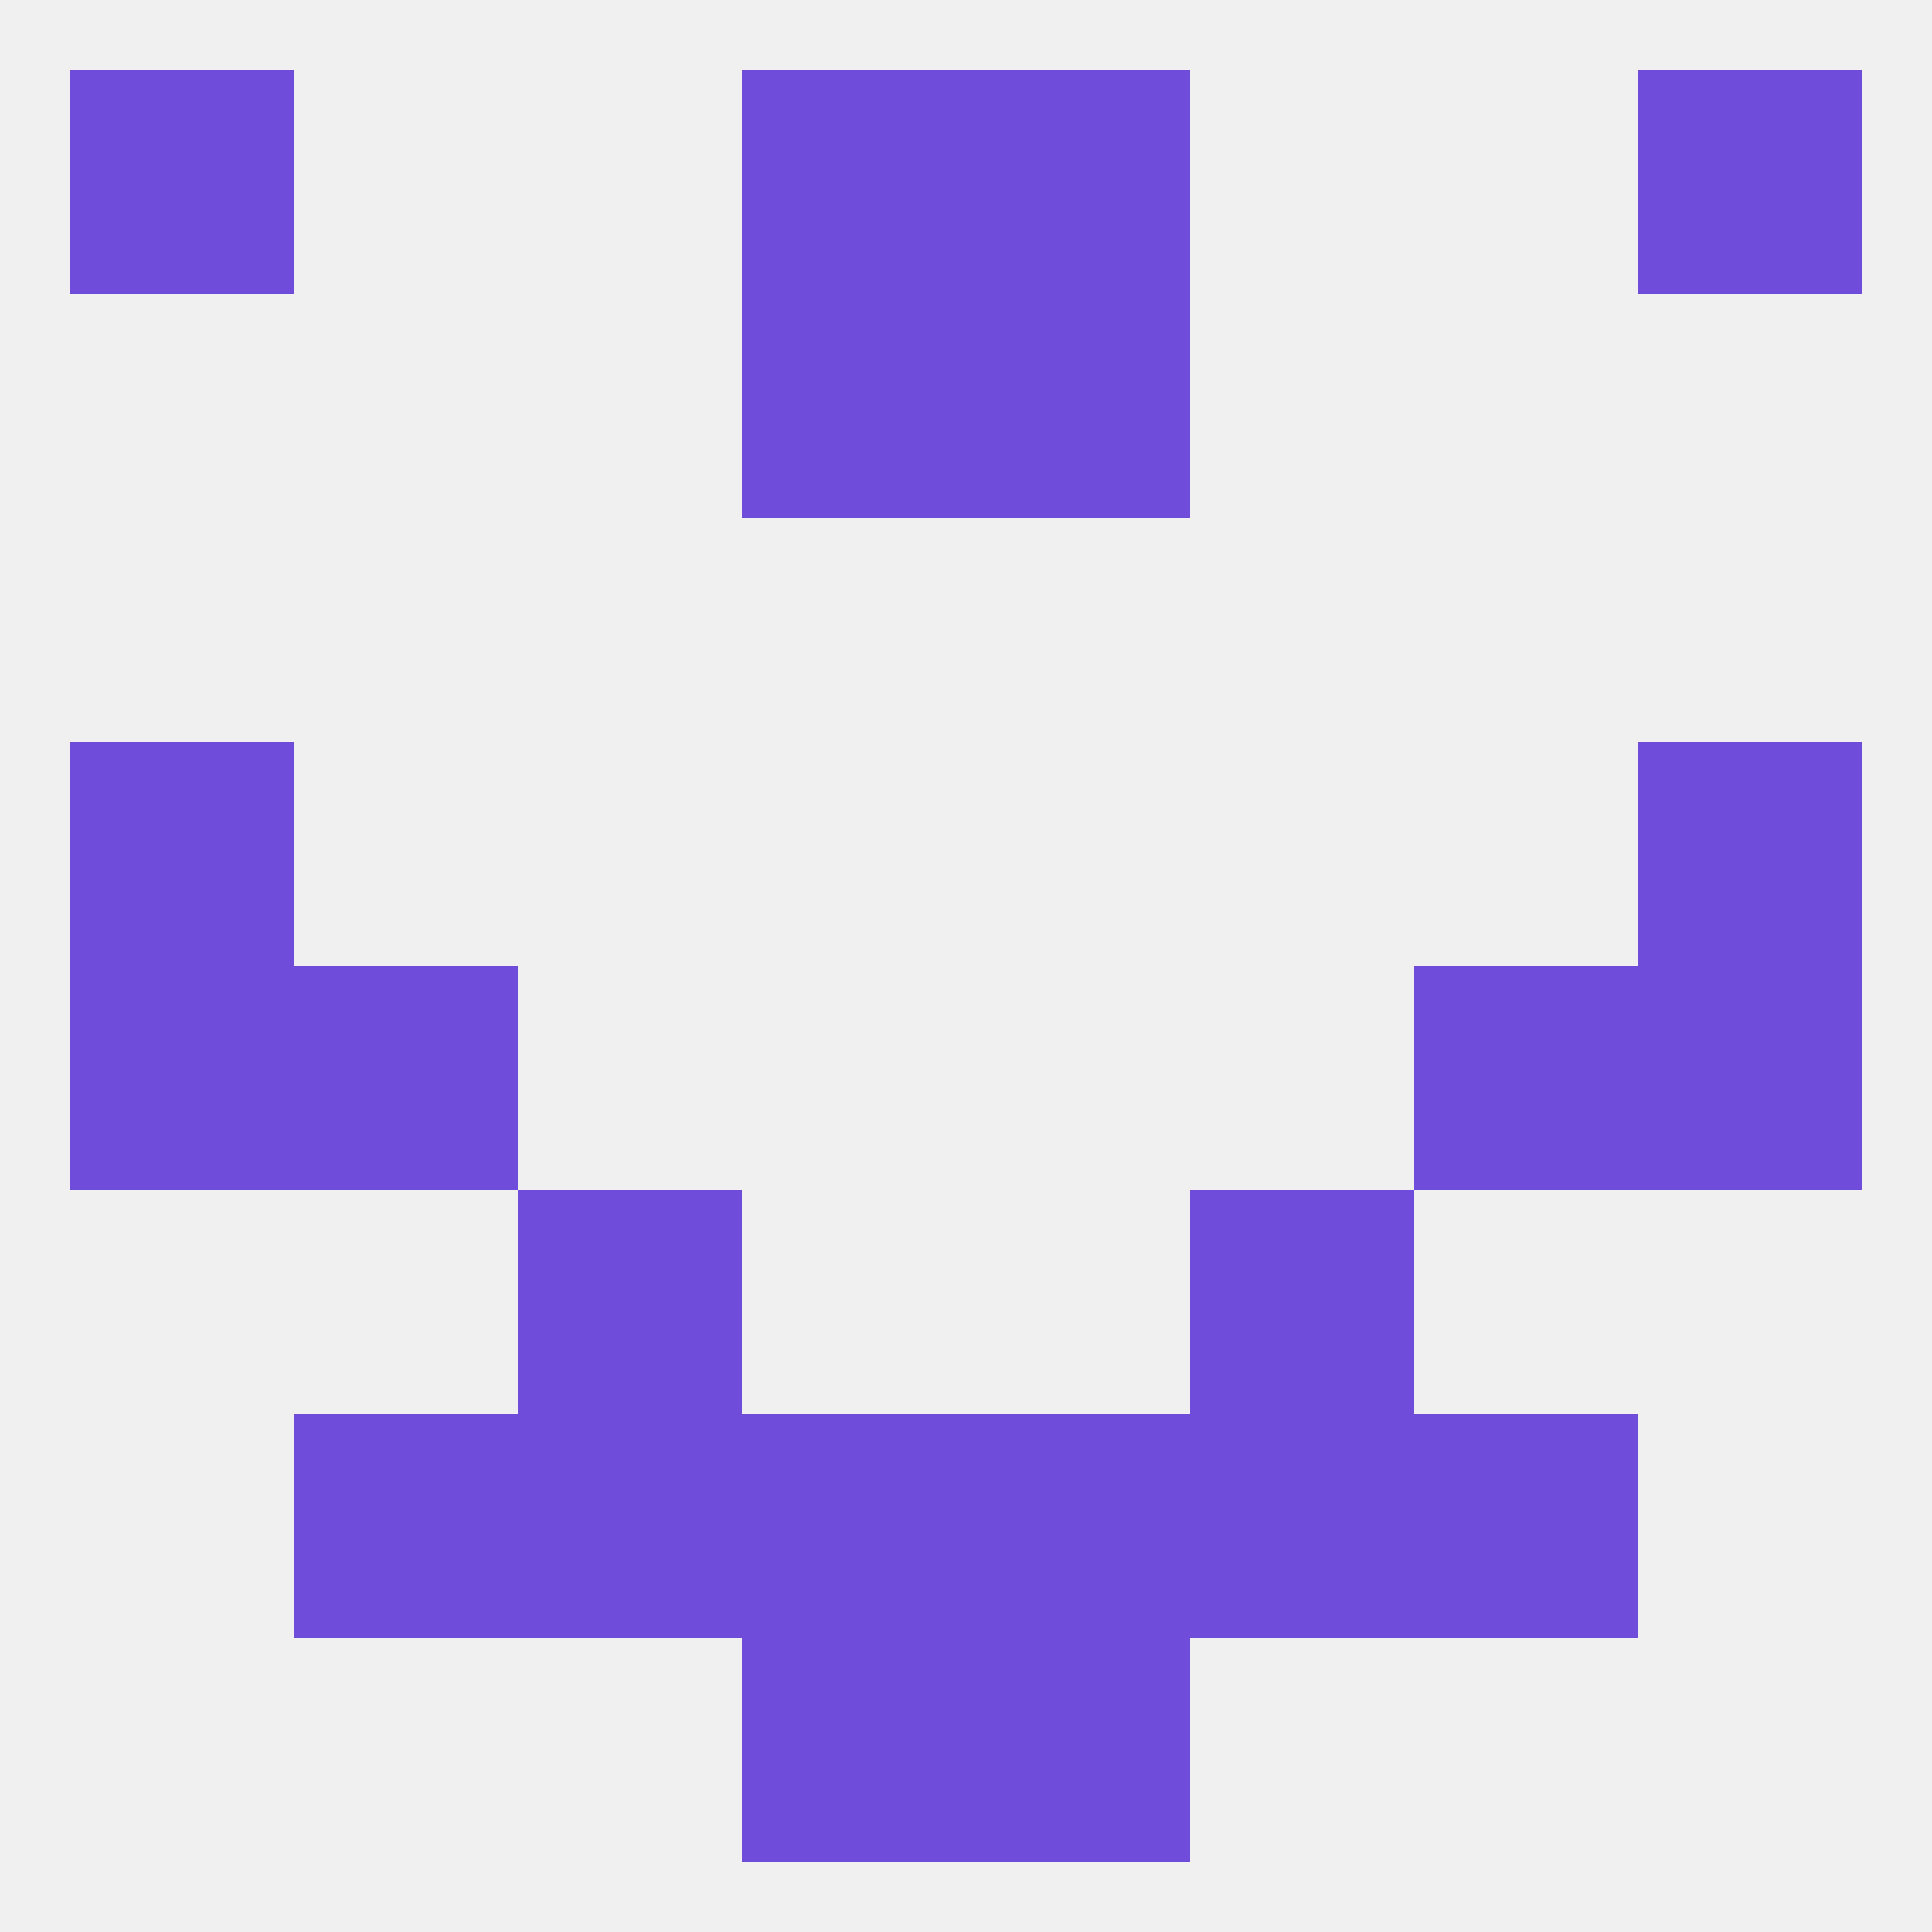
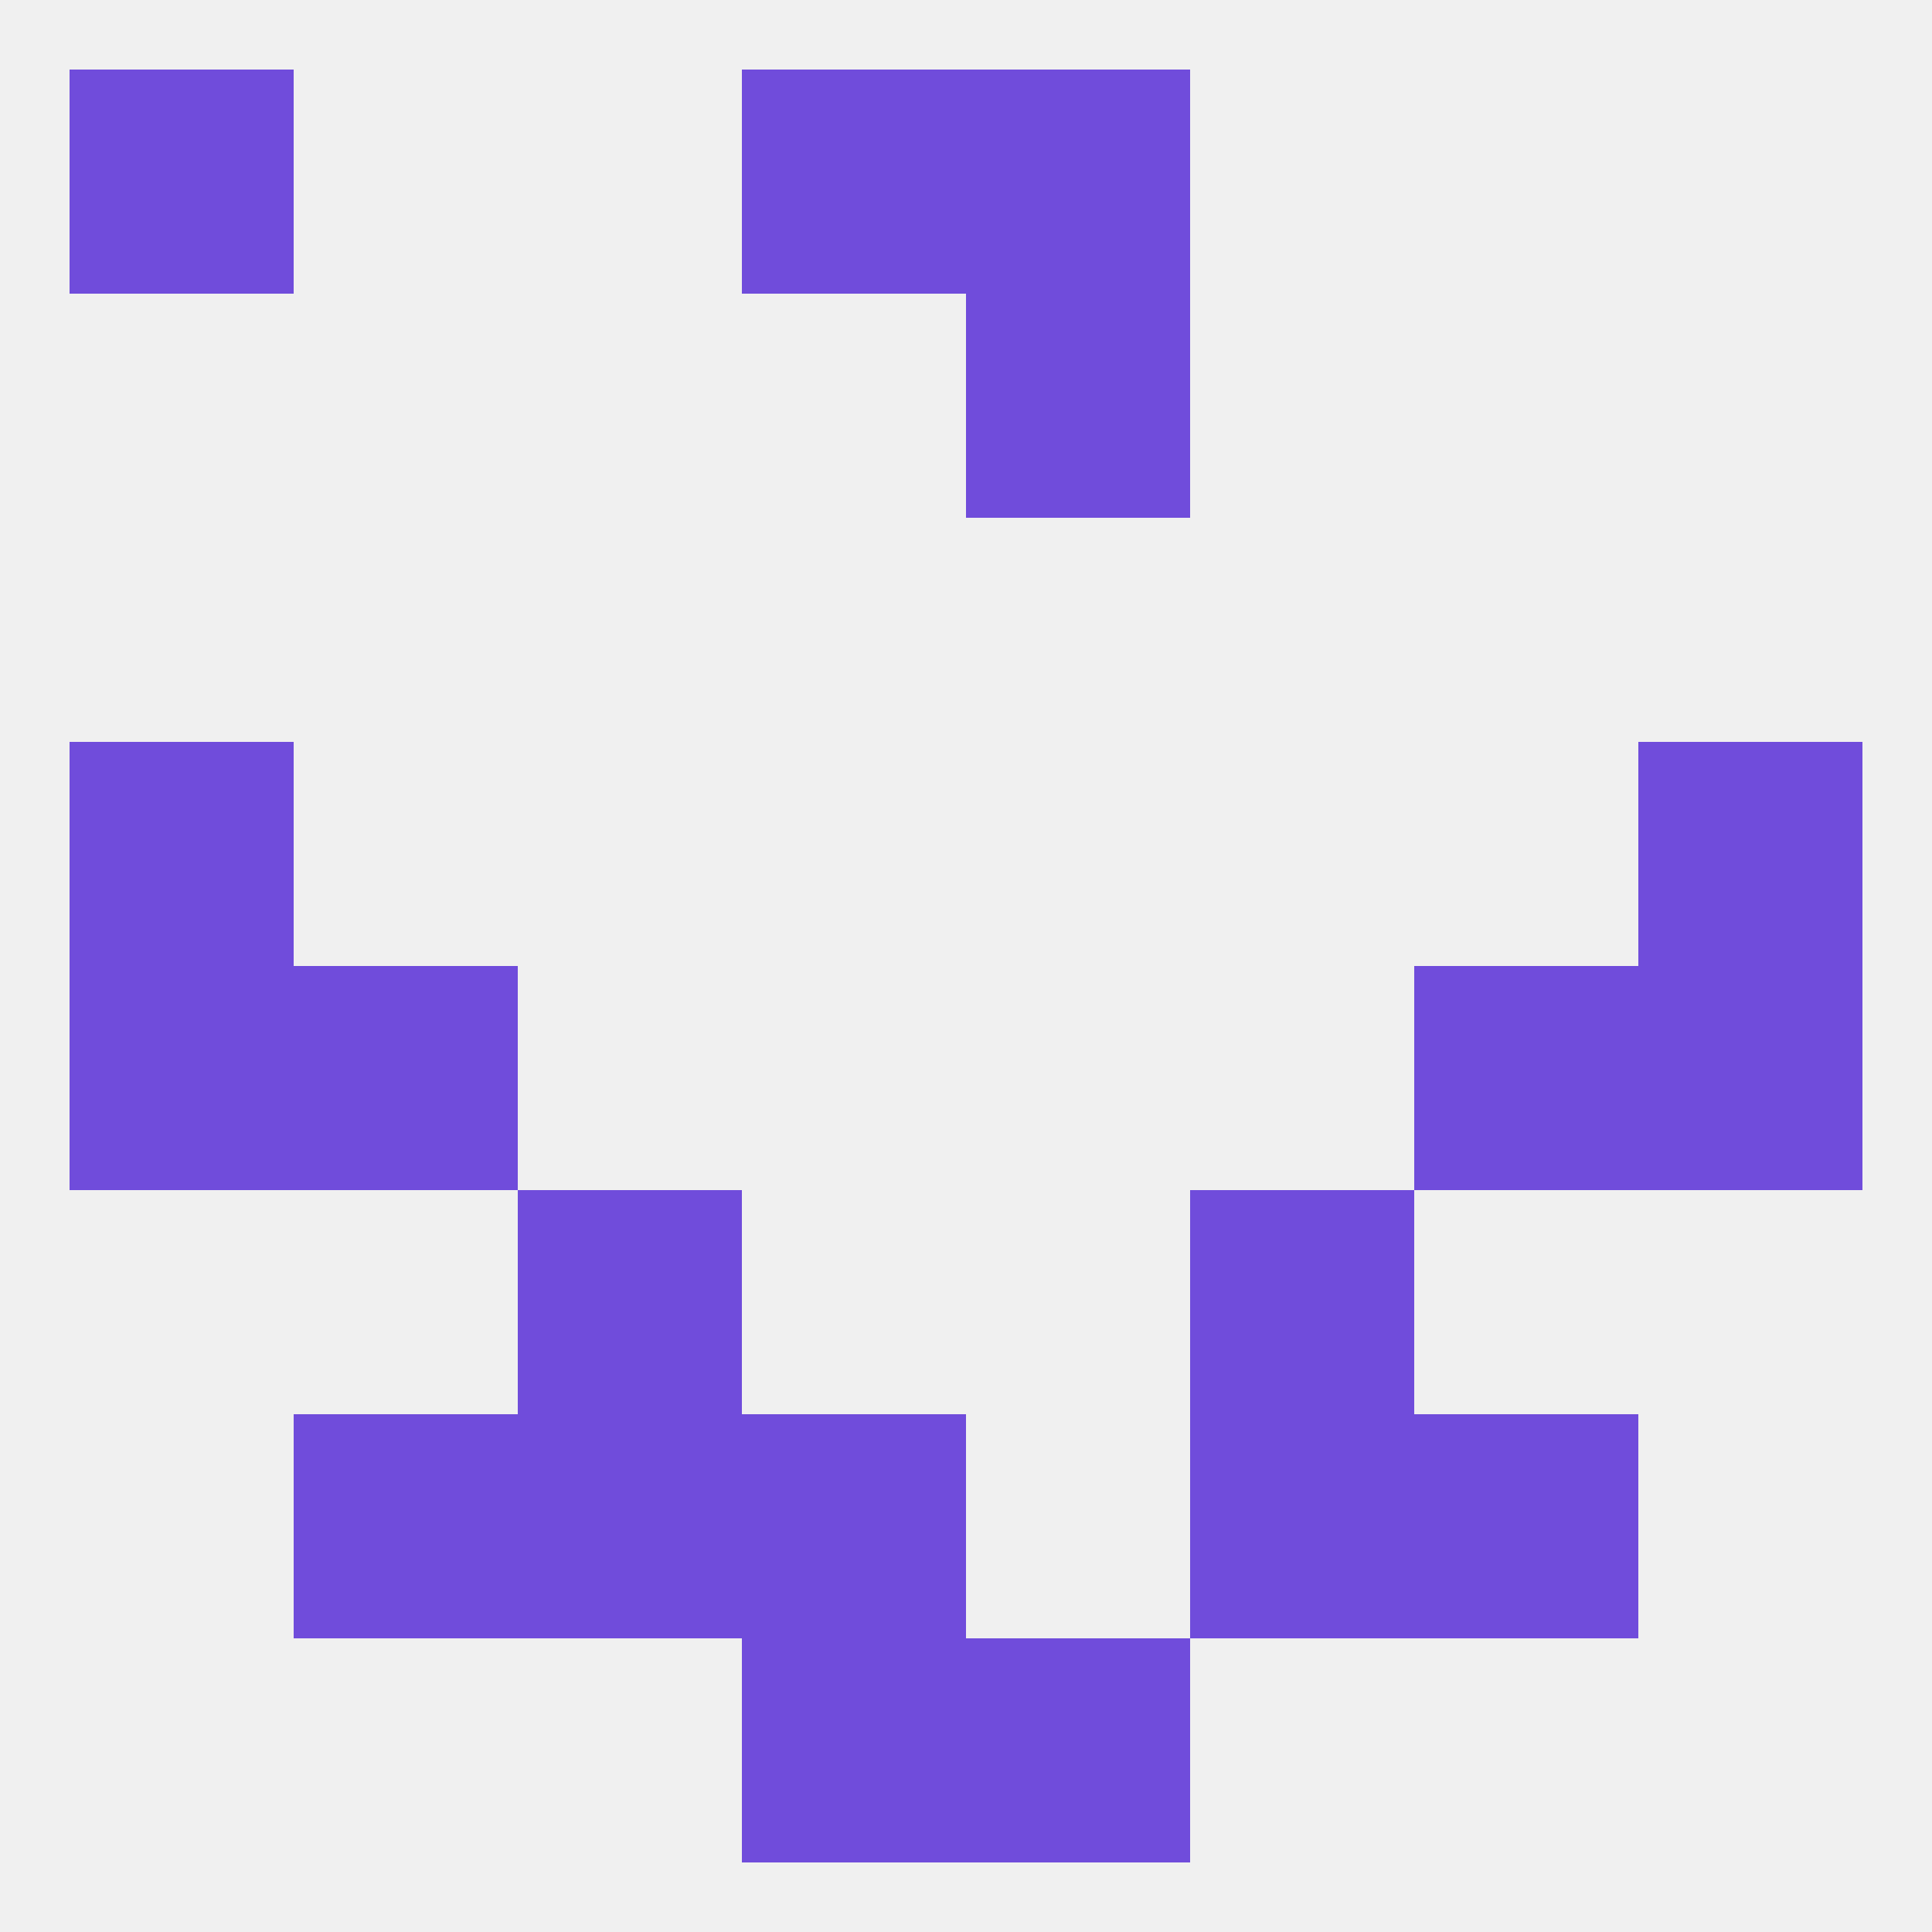
<svg xmlns="http://www.w3.org/2000/svg" version="1.1" baseprofile="full" width="250" height="250" viewBox="0 0 250 250">
  <rect width="100%" height="100%" fill="rgba(240,240,240,255)" />
  <rect x="67" y="154" width="29" height="29" fill="rgba(112,76,219,255)" />
  <rect x="154" y="154" width="29" height="29" fill="rgba(112,76,219,255)" />
  <rect x="9" y="9" width="29" height="29" fill="rgba(112,76,219,255)" />
-   <rect x="212" y="9" width="29" height="29" fill="rgba(112,76,219,255)" />
  <rect x="96" y="9" width="29" height="29" fill="rgba(112,76,219,255)" />
  <rect x="125" y="9" width="29" height="29" fill="rgba(112,76,219,255)" />
-   <rect x="96" y="38" width="29" height="29" fill="rgba(112,76,219,255)" />
  <rect x="125" y="38" width="29" height="29" fill="rgba(112,76,219,255)" />
  <rect x="96" y="212" width="29" height="29" fill="rgba(112,76,219,255)" />
  <rect x="125" y="212" width="29" height="29" fill="rgba(112,76,219,255)" />
  <rect x="96" y="183" width="29" height="29" fill="rgba(112,76,219,255)" />
-   <rect x="125" y="183" width="29" height="29" fill="rgba(112,76,219,255)" />
  <rect x="67" y="183" width="29" height="29" fill="rgba(112,76,219,255)" />
  <rect x="154" y="183" width="29" height="29" fill="rgba(112,76,219,255)" />
  <rect x="38" y="183" width="29" height="29" fill="rgba(112,76,219,255)" />
  <rect x="183" y="183" width="29" height="29" fill="rgba(112,76,219,255)" />
  <rect x="212" y="125" width="29" height="29" fill="rgba(112,76,219,255)" />
  <rect x="38" y="125" width="29" height="29" fill="rgba(112,76,219,255)" />
  <rect x="183" y="125" width="29" height="29" fill="rgba(112,76,219,255)" />
  <rect x="9" y="125" width="29" height="29" fill="rgba(112,76,219,255)" />
  <rect x="9" y="96" width="29" height="29" fill="rgba(112,76,219,255)" />
  <rect x="212" y="96" width="29" height="29" fill="rgba(112,76,219,255)" />
</svg>